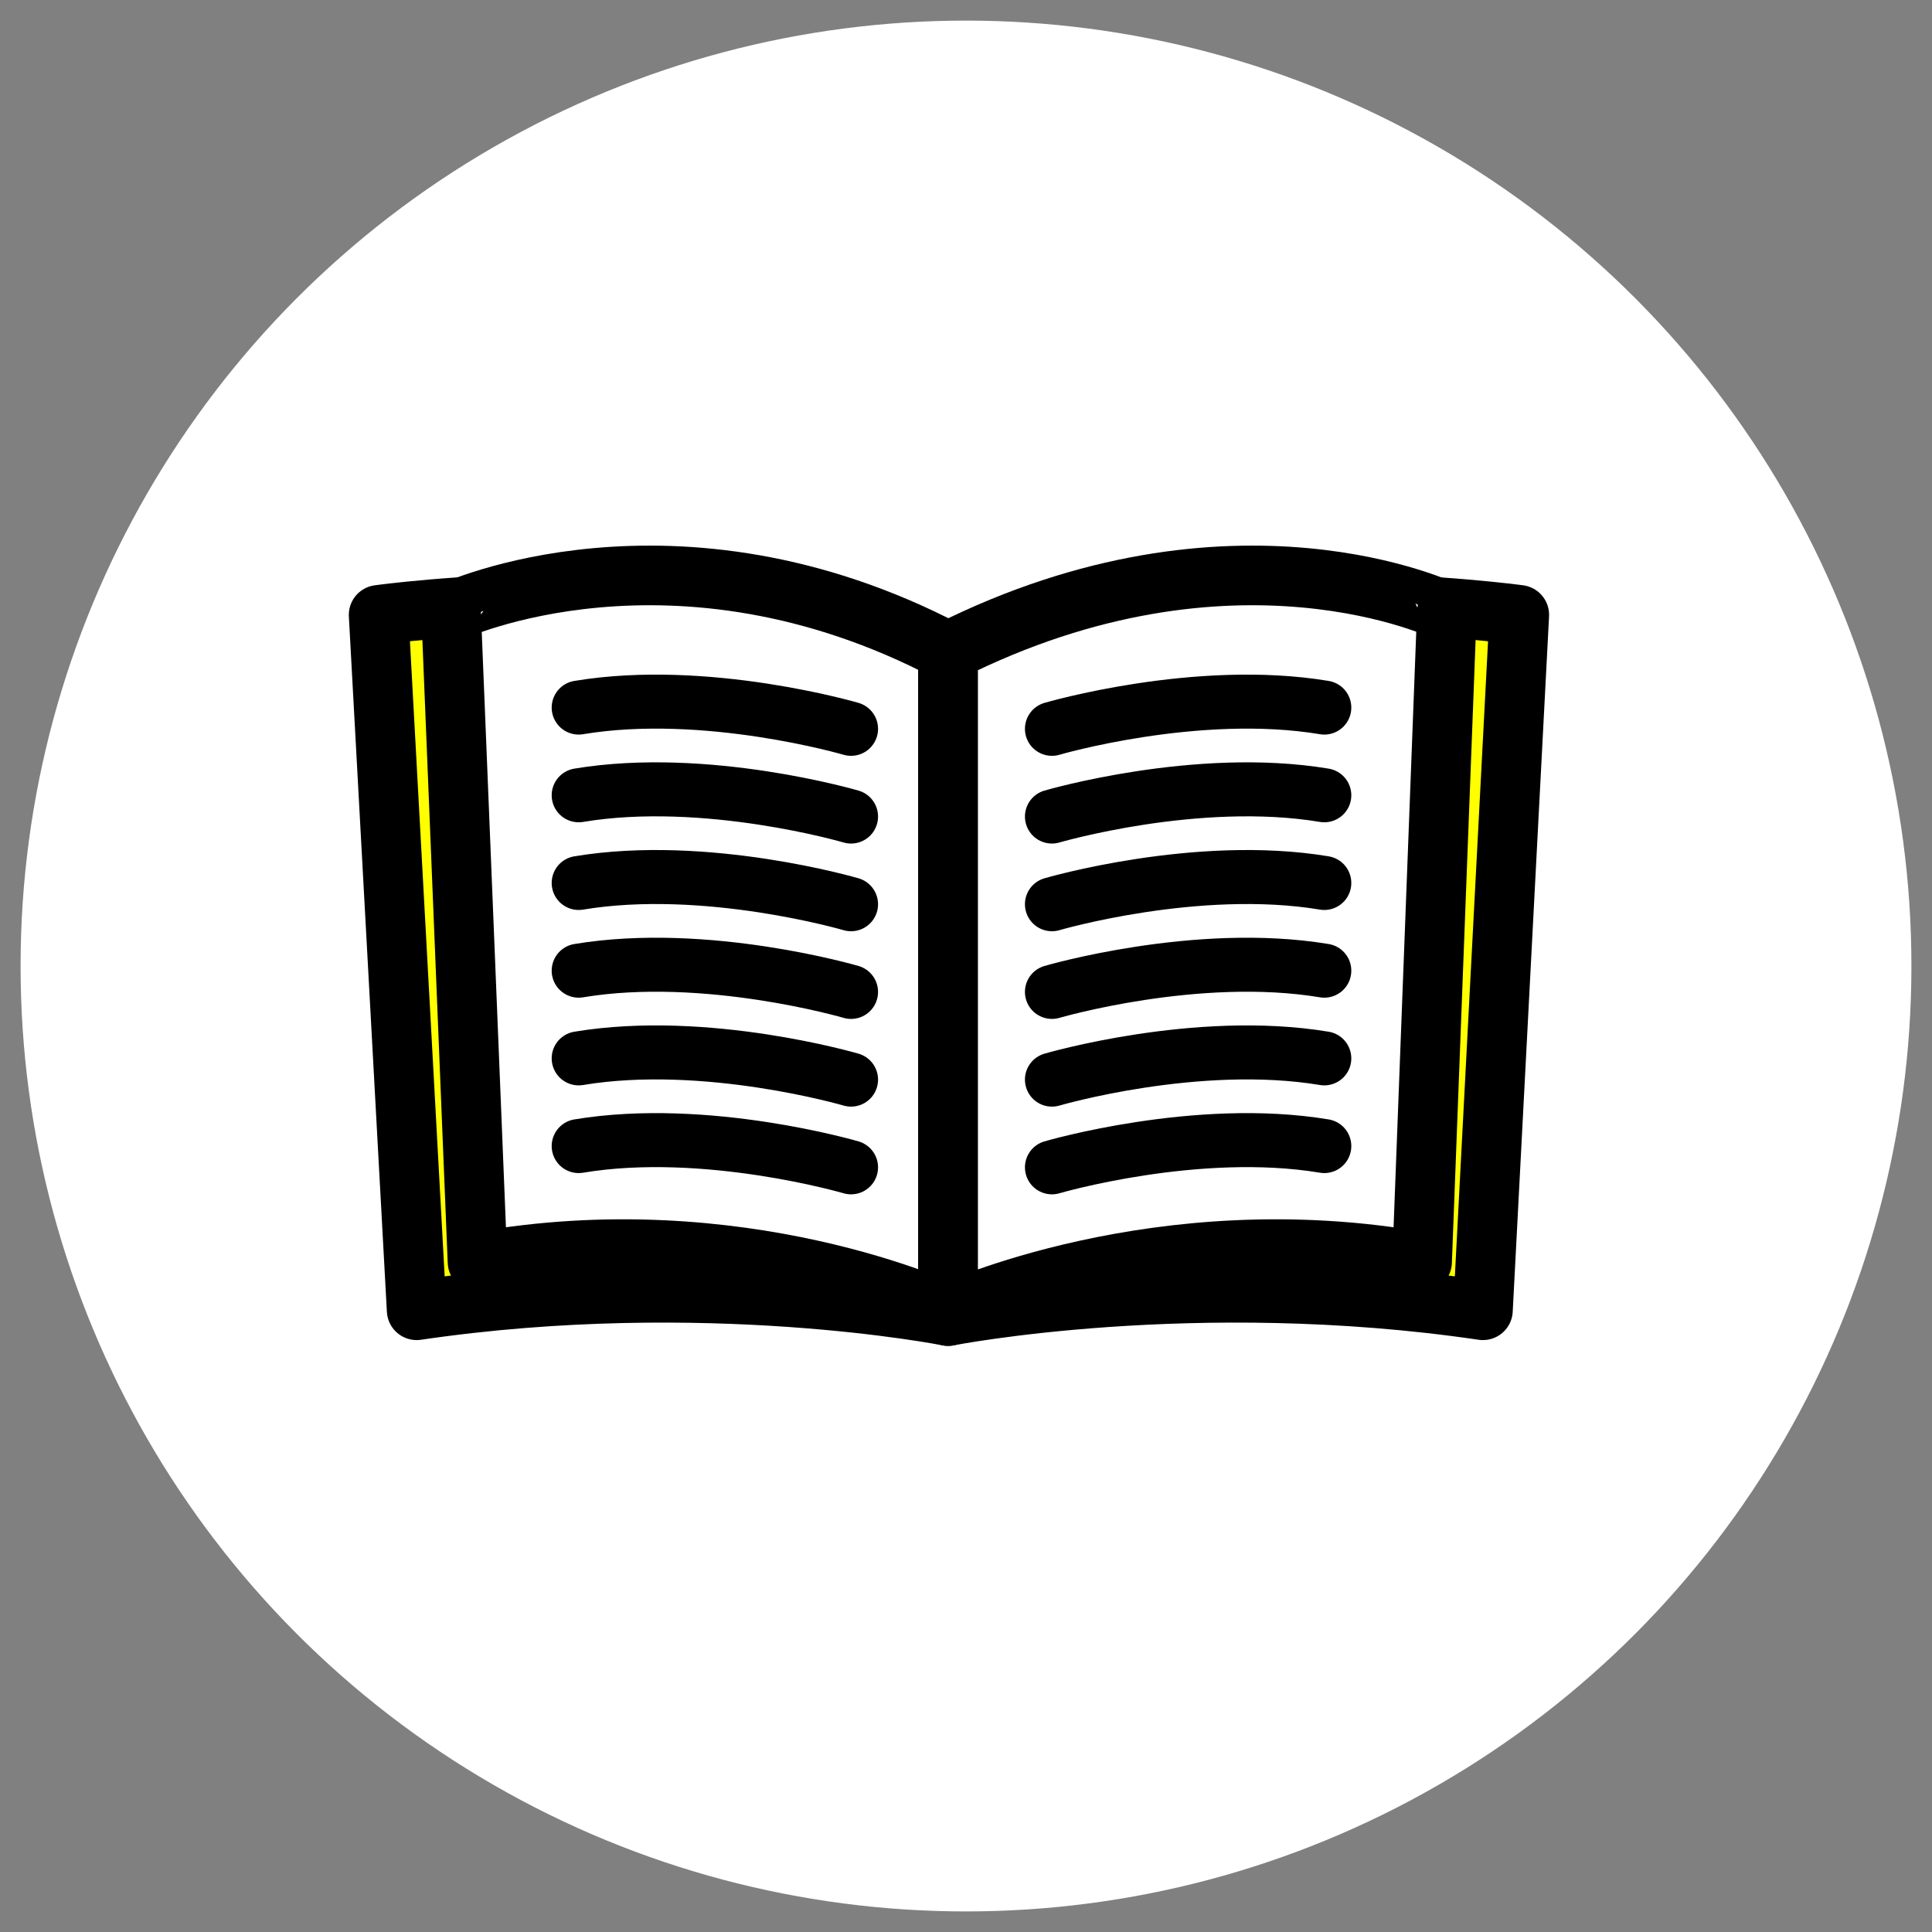
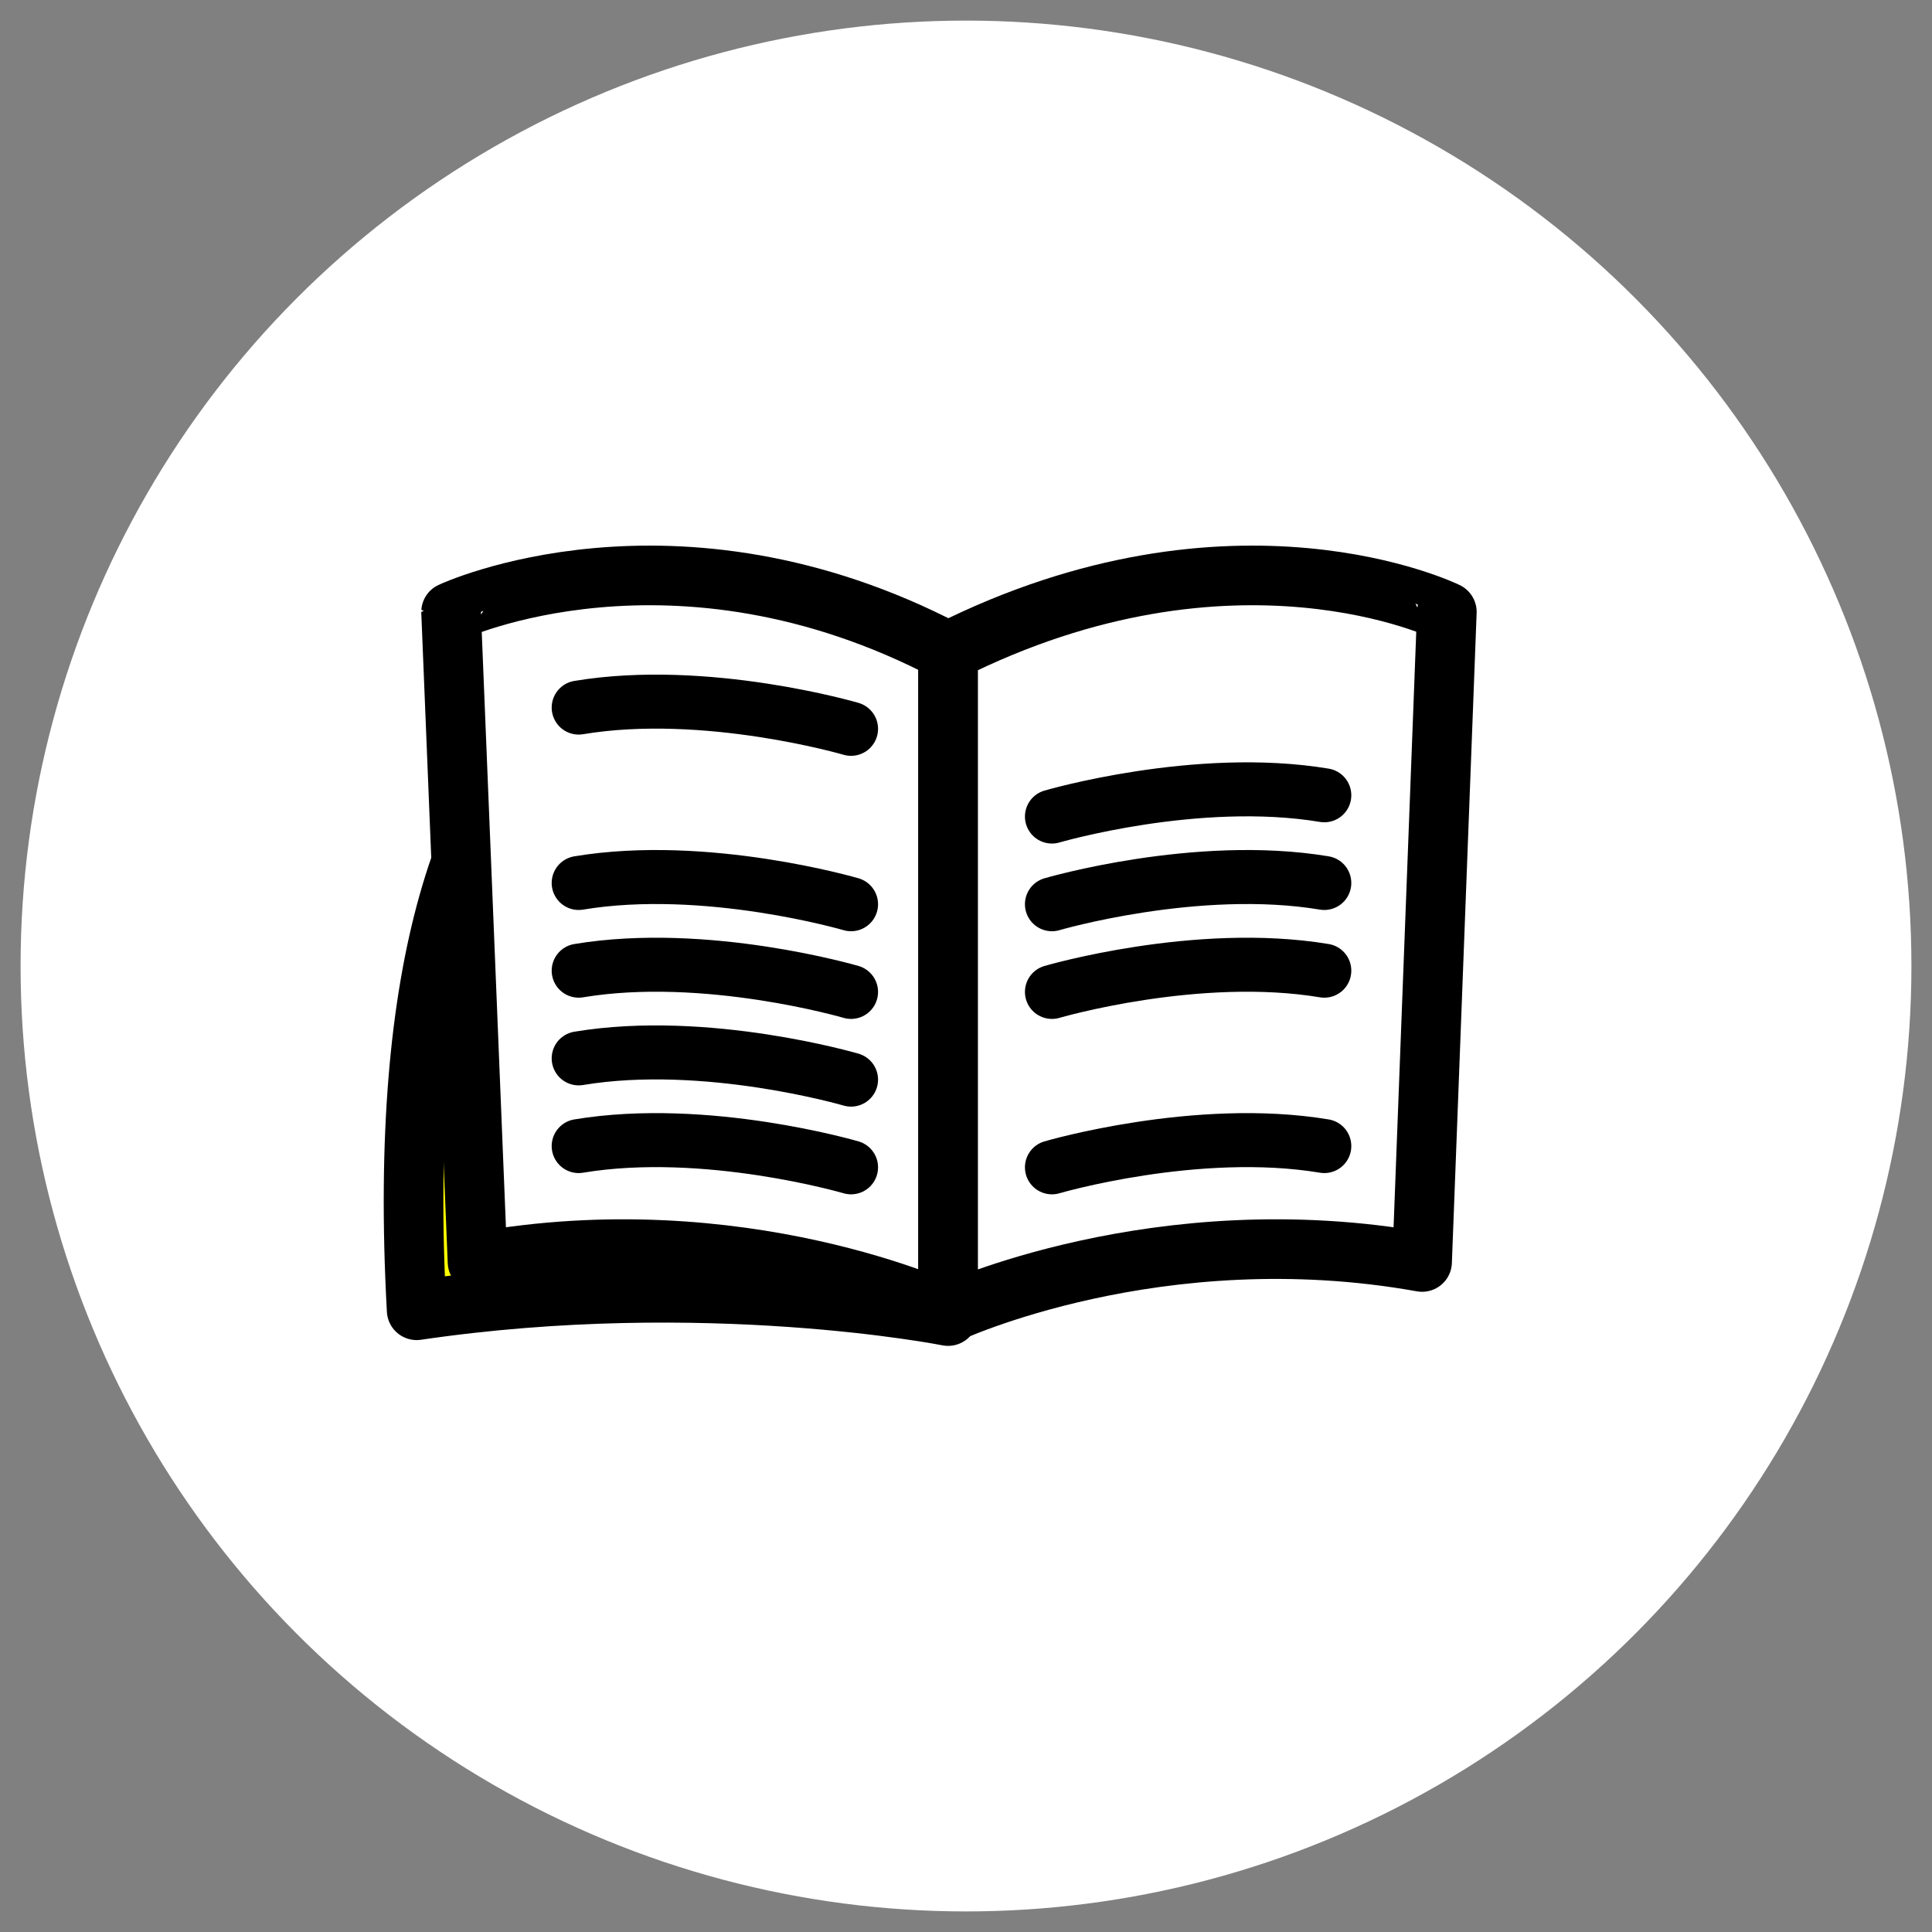
<svg xmlns="http://www.w3.org/2000/svg" version="1.1" id="レイヤー_1" x="0px" y="0px" width="162px" height="162px" viewBox="0 0 162 162" enable-background="new 0 0 162 162" xml:space="preserve">
  <rect x="0" y="0" width="162" height="162" fill="#808080" stroke="none" />
  <g>
    <g>
      <circle fill="#FFFFFF" cx="81" cy="81.001" r="79.274" />
    </g>
    <g>
      <g>
-         <path fill="#FFFF00" stroke="#000000" stroke-width="5" stroke-linecap="round" stroke-linejoin="round" stroke-miterlimit="10" d="     M79.5,54.634v55.719c0,0-20.348-4.049-44.563-0.486l-3.188-58.31C31.749,51.557,58.5,47.831,79.5,54.634z" />
+         <path fill="#FFFF00" stroke="#000000" stroke-width="5" stroke-linecap="round" stroke-linejoin="round" stroke-miterlimit="10" d="     M79.5,54.634v55.719c0,0-20.348-4.049-44.563-0.486C31.749,51.557,58.5,47.831,79.5,54.634z" />
        <path fill="#FFFFFF" stroke="#000000" stroke-width="5" stroke-linecap="round" stroke-linejoin="round" stroke-miterlimit="10" d="     M79.5,54.634v55.477c0,0-17.351-8.262-39.46-4.293l-2.216-54.504C37.824,51.313,56.5,42.567,79.5,54.634z" />
        <g>
          <path fill="none" stroke="#000000" stroke-width="4.528" stroke-linecap="round" stroke-linejoin="round" stroke-miterlimit="10" d="      M71.361,61.113c0,0-12.148-3.565-22.838-1.782" />
-           <path fill="none" stroke="#000000" stroke-width="4.528" stroke-linecap="round" stroke-linejoin="round" stroke-miterlimit="10" d="      M71.361,68.468c0,0-12.148-3.564-22.838-1.783" />
          <path fill="none" stroke="#000000" stroke-width="4.528" stroke-linecap="round" stroke-linejoin="round" stroke-miterlimit="10" d="      M71.361,75.821c0,0-12.148-3.564-22.838-1.783" />
          <path fill="none" stroke="#000000" stroke-width="4.528" stroke-linecap="round" stroke-linejoin="round" stroke-miterlimit="10" d="      M71.361,83.173c0,0-12.148-3.563-22.838-1.781" />
          <path fill="none" stroke="#000000" stroke-width="4.528" stroke-linecap="round" stroke-linejoin="round" stroke-miterlimit="10" d="      M71.361,90.527c0,0-12.148-3.563-22.838-1.782" />
          <path fill="none" stroke="#000000" stroke-width="4.528" stroke-linecap="round" stroke-linejoin="round" stroke-miterlimit="10" d="      M71.361,97.882c0,0-12.148-3.565-22.838-1.783" />
        </g>
      </g>
      <g>
-         <path fill="#FFFF00" stroke="#000000" stroke-width="5" stroke-linecap="round" stroke-linejoin="round" stroke-miterlimit="10" d="     M79.5,54.634v55.719c0,0,20.631-4.049,44.846-0.486l3.047-58.31C127.393,51.557,100.5,47.831,79.5,54.634z" />
        <path fill="#FFFFFF" stroke="#000000" stroke-width="5" stroke-linecap="round" stroke-linejoin="round" stroke-miterlimit="10" d="     M79.5,54.634v55.477c0,0,17.634-8.262,39.743-4.293l2.076-54.504C121.319,51.313,103.5,42.567,79.5,54.634z" />
        <g>
-           <path fill="none" stroke="#000000" stroke-width="4.528" stroke-linecap="round" stroke-linejoin="round" stroke-miterlimit="10" d="      M88.206,61.113c0,0,12.147-3.565,22.838-1.782" />
          <path fill="none" stroke="#000000" stroke-width="4.528" stroke-linecap="round" stroke-linejoin="round" stroke-miterlimit="10" d="      M88.206,68.468c0,0,12.147-3.564,22.838-1.783" />
          <path fill="none" stroke="#000000" stroke-width="4.528" stroke-linecap="round" stroke-linejoin="round" stroke-miterlimit="10" d="      M88.206,75.821c0,0,12.147-3.564,22.838-1.783" />
          <path fill="none" stroke="#000000" stroke-width="4.528" stroke-linecap="round" stroke-linejoin="round" stroke-miterlimit="10" d="      M88.206,83.173c0,0,12.147-3.563,22.838-1.781" />
-           <path fill="none" stroke="#000000" stroke-width="4.528" stroke-linecap="round" stroke-linejoin="round" stroke-miterlimit="10" d="      M88.206,90.527c0,0,12.147-3.563,22.838-1.782" />
          <path fill="none" stroke="#000000" stroke-width="4.528" stroke-linecap="round" stroke-linejoin="round" stroke-miterlimit="10" d="      M88.206,97.882c0,0,12.147-3.565,22.838-1.783" />
        </g>
      </g>
    </g>
  </g>
</svg>